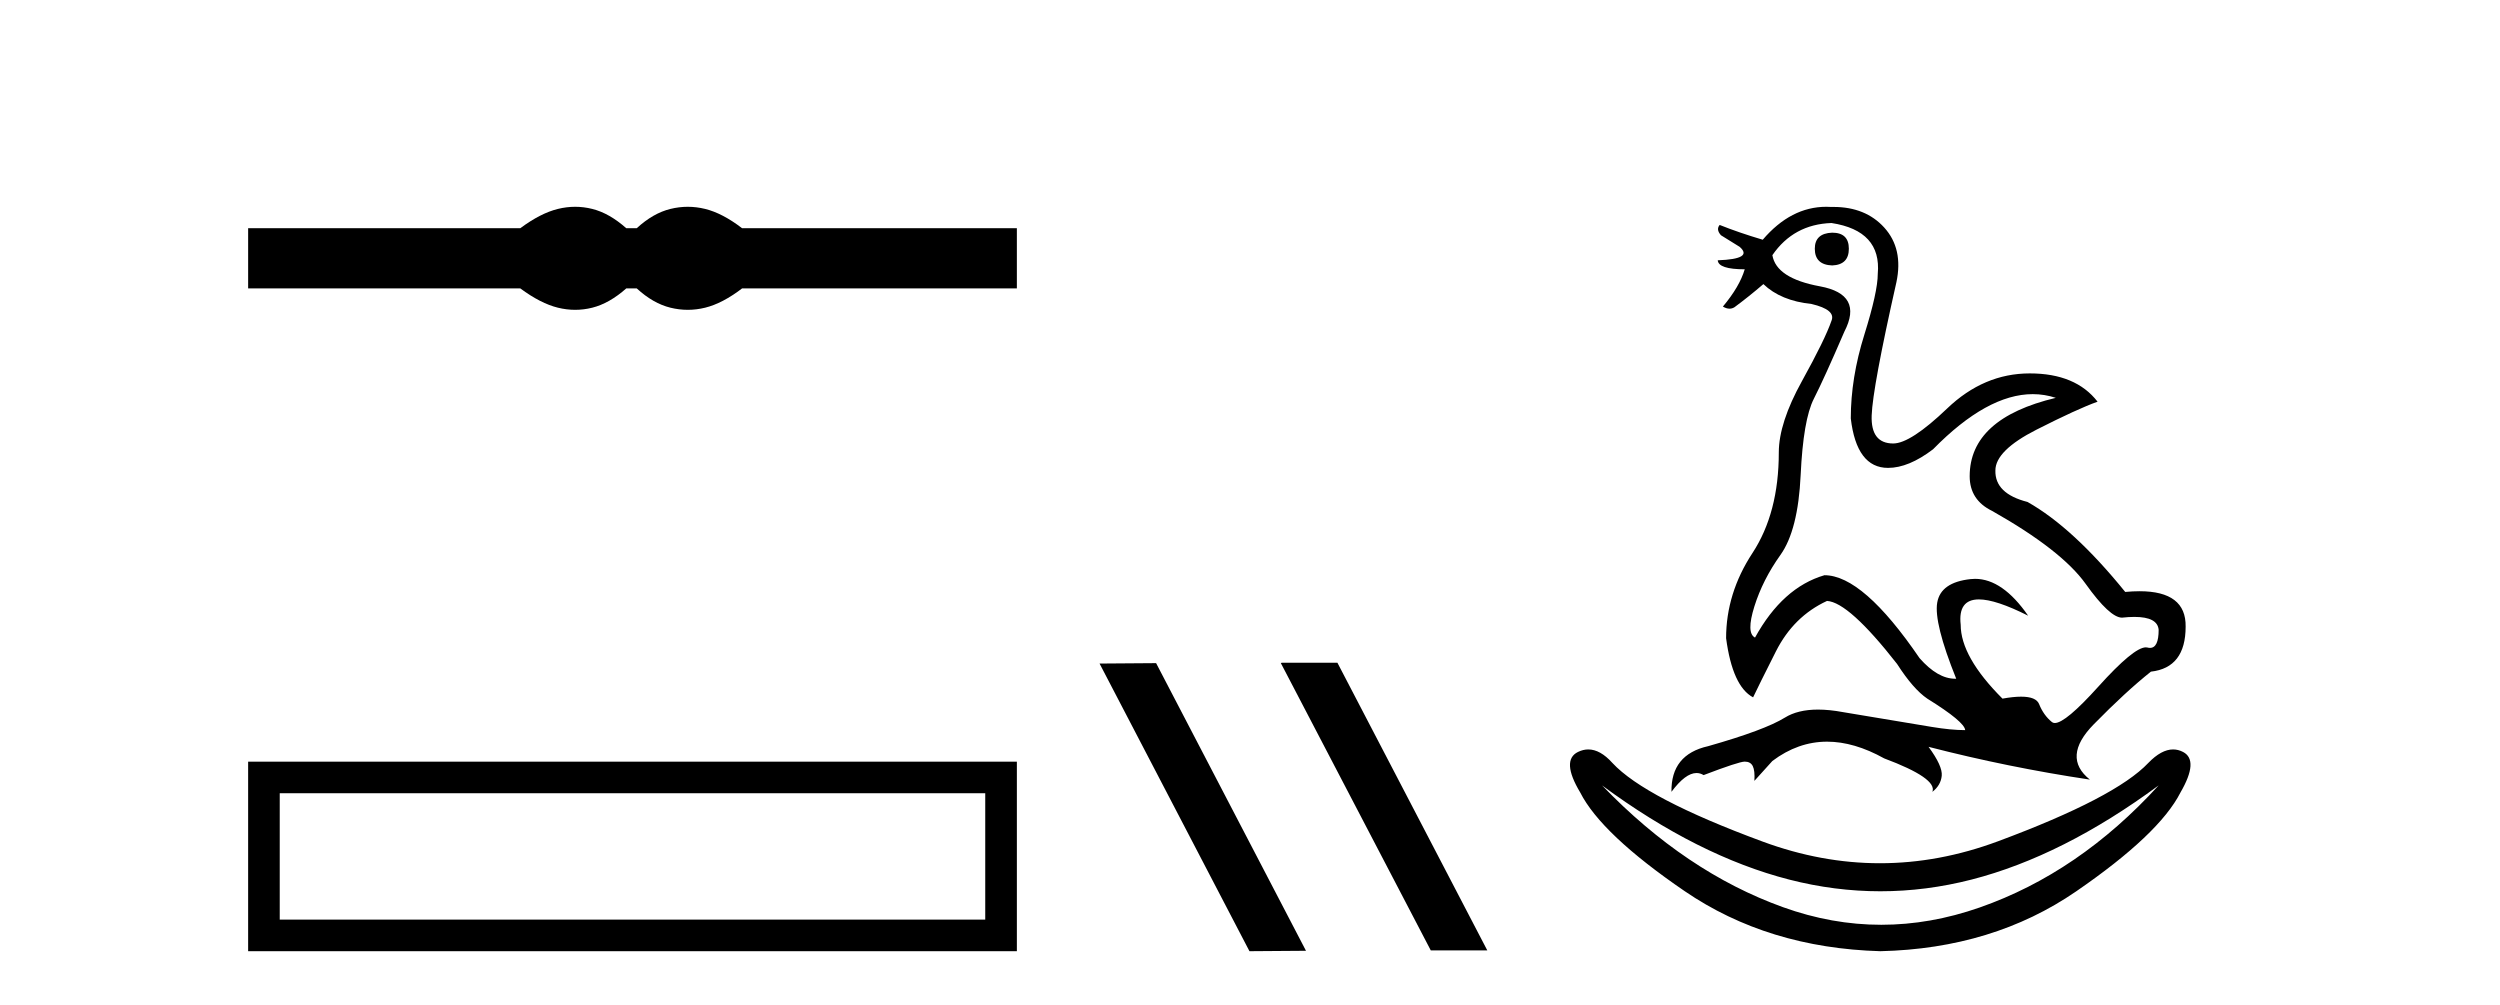
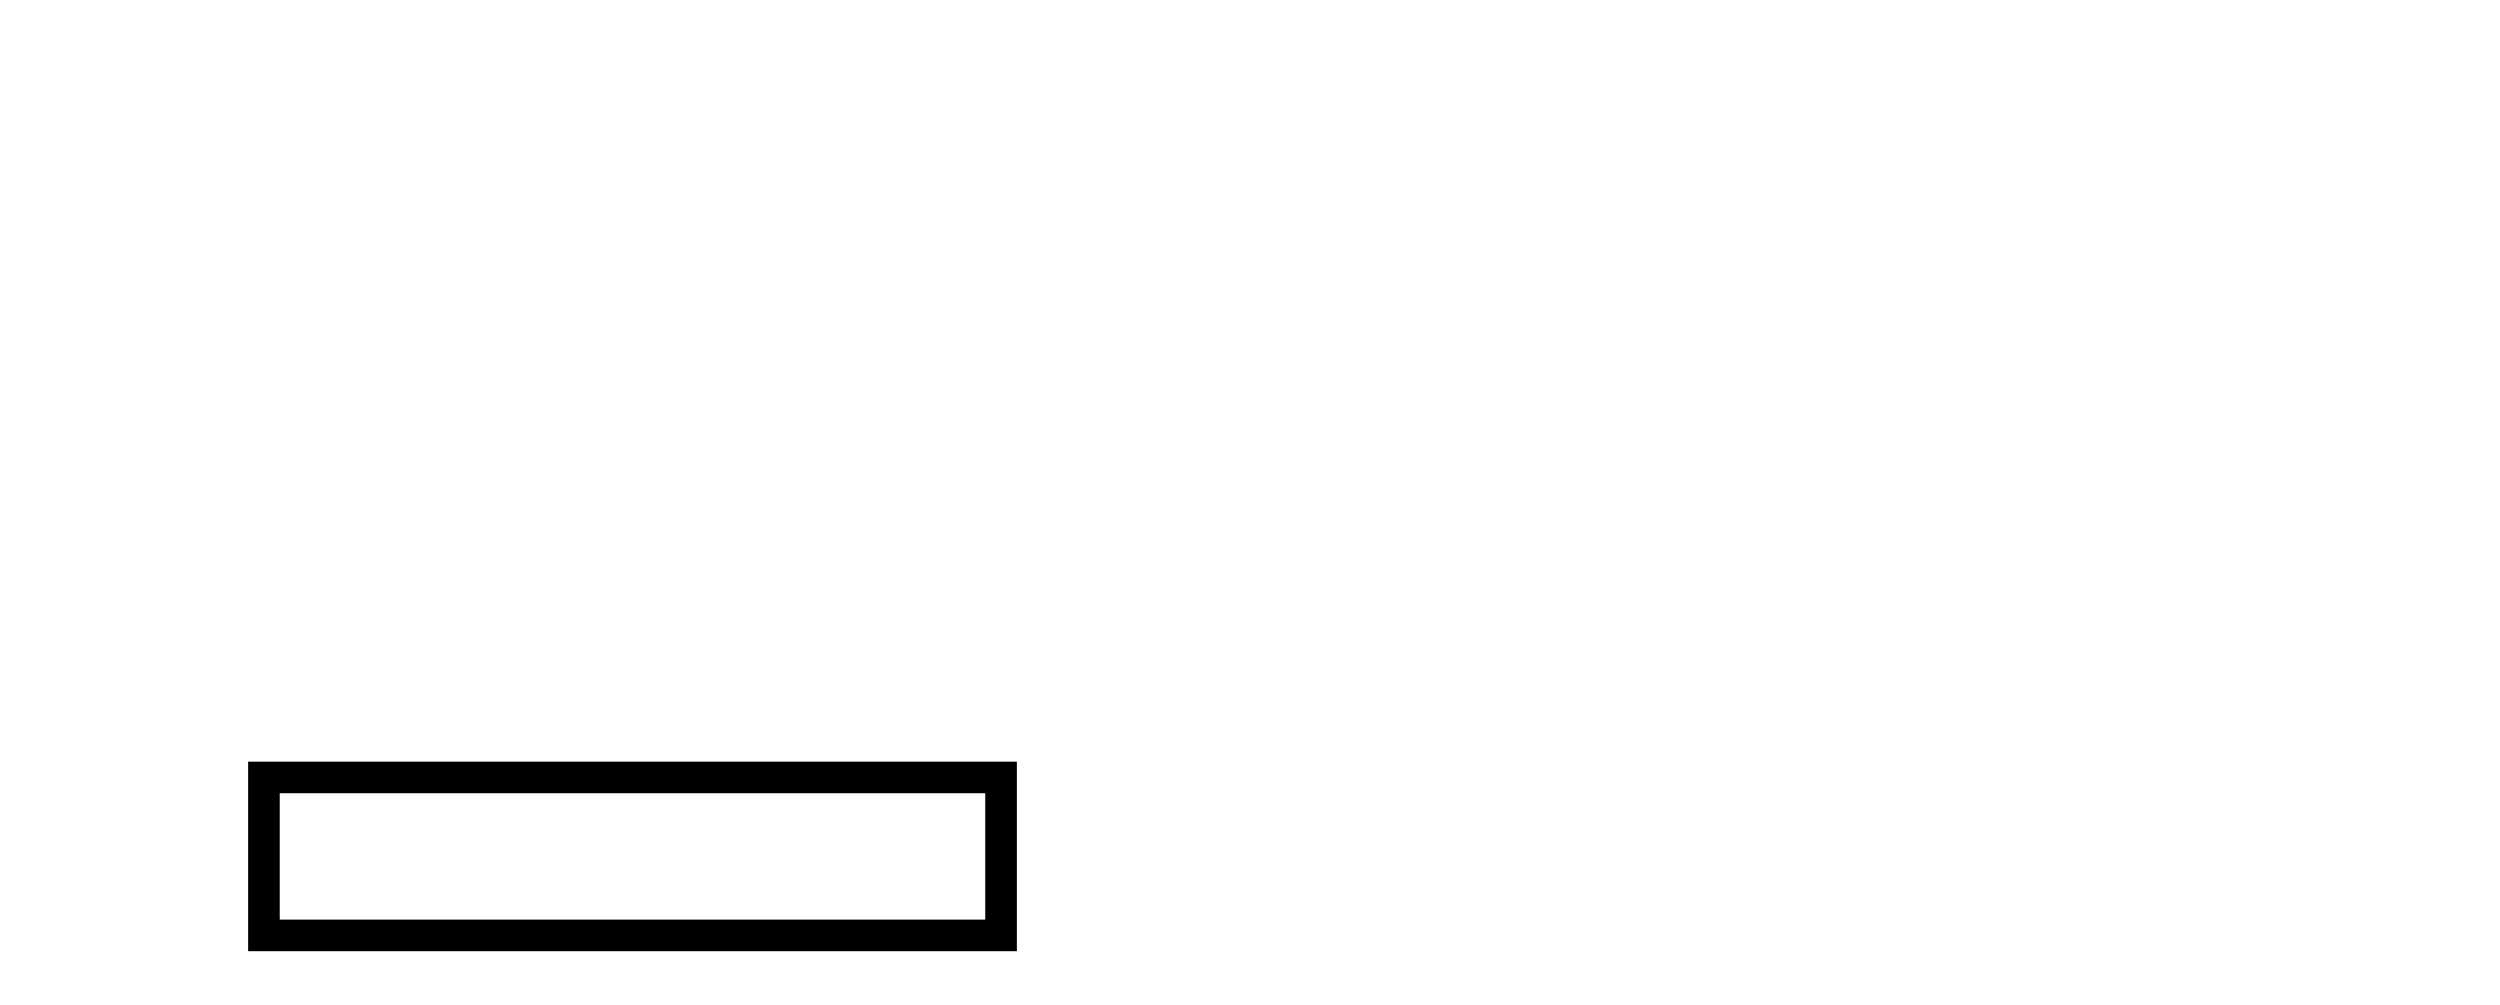
<svg xmlns="http://www.w3.org/2000/svg" width="102.0" height="41.0">
-   <path d="M 23.467 8.437 C 23.233 8.437 22.999 8.466 22.763 8.524 C 22.291 8.639 21.78 8.902 21.228 9.311 L 10.124 9.311 L 10.124 11.767 L 21.228 11.767 C 21.78 12.176 22.291 12.438 22.763 12.554 C 22.999 12.612 23.233 12.641 23.467 12.641 C 23.701 12.641 23.933 12.612 24.164 12.554 C 24.627 12.438 25.09 12.176 25.552 11.767 L 25.979 11.767 C 26.424 12.176 26.883 12.438 27.354 12.554 C 27.59 12.612 27.826 12.641 28.061 12.641 C 28.297 12.641 28.533 12.612 28.769 12.554 C 29.24 12.438 29.743 12.176 30.277 11.767 L 41.488 11.767 L 41.488 9.311 L 30.277 9.311 C 29.743 8.902 29.24 8.639 28.769 8.524 C 28.533 8.466 28.297 8.437 28.061 8.437 C 27.826 8.437 27.59 8.466 27.354 8.524 C 26.883 8.639 26.424 8.902 25.979 9.311 L 25.552 9.311 C 25.09 8.902 24.627 8.639 24.164 8.524 C 23.933 8.466 23.701 8.437 23.467 8.437 Z" style="fill:#000000;stroke:none" />
  <path d="M 10.124 31.076 L 10.124 38.809 L 41.488 38.809 L 41.488 31.076 L 10.124 31.076 M 40.198 32.364 L 40.198 37.52 L 11.413 37.52 L 11.413 32.364 L 40.198 32.364 Z" style="fill:#000000;stroke:none" />
-   <path d="M 52.294 27.039 L 52.259 27.056 L 58.375 38.775 L 60.681 38.775 L 54.566 27.039 ZM 47.169 27.056 L 44.862 27.073 L 50.978 38.809 L 53.284 38.792 L 47.169 27.056 Z" style="fill:#000000;stroke:none" />
-   <path d="M 74.752 9.493 Q 74.044 9.519 74.044 10.148 Q 74.044 10.804 74.752 10.83 Q 75.433 10.804 75.433 10.148 Q 75.433 9.493 74.752 9.493 ZM 74.725 9.099 Q 76.771 9.414 76.613 11.171 Q 76.613 11.905 76.063 13.662 Q 75.512 15.419 75.512 17.071 Q 75.748 19.09 77.033 19.09 Q 77.872 19.09 78.869 18.33 Q 81.076 16.081 82.936 16.081 Q 83.418 16.081 83.877 16.232 Q 80.363 17.071 80.363 19.431 Q 80.363 20.401 81.281 20.847 Q 84.113 22.447 85.096 23.823 Q 86.08 25.2 86.578 25.2 Q 86.857 25.17 87.084 25.17 Q 88.03 25.17 88.073 25.698 Q 88.073 26.434 87.72 26.434 Q 87.67 26.434 87.614 26.419 Q 87.584 26.412 87.55 26.412 Q 87.055 26.412 85.608 28.019 Q 84.274 29.499 83.837 29.499 Q 83.767 29.499 83.72 29.461 Q 83.379 29.186 83.195 28.727 Q 83.074 28.424 82.461 28.424 Q 82.146 28.424 81.701 28.504 Q 79.996 26.8 79.996 25.488 Q 79.88 24.456 80.74 24.456 Q 81.43 24.456 82.749 25.121 Q 81.706 23.617 80.584 23.617 Q 80.494 23.617 80.403 23.627 Q 79.183 23.758 79.039 24.584 Q 78.895 25.41 79.813 27.691 Q 79.791 27.692 79.769 27.692 Q 79.056 27.692 78.318 26.852 Q 76.01 23.469 74.437 23.469 Q 72.732 23.968 71.605 26.013 Q 71.238 25.829 71.579 24.741 Q 71.92 23.653 72.641 22.643 Q 73.362 21.634 73.467 19.379 Q 73.572 17.123 74.004 16.271 Q 74.437 15.419 75.25 13.531 Q 76.037 12.01 74.253 11.682 Q 72.47 11.355 72.313 10.411 Q 73.178 9.152 74.725 9.099 ZM 74.514 8.437 Q 73.068 8.437 71.92 9.781 Q 70.949 9.493 70.163 9.178 L 70.163 9.178 Q 70.005 9.362 70.215 9.598 L 70.976 10.07 Q 71.552 10.568 70.084 10.62 Q 70.11 10.987 71.185 10.987 Q 70.976 11.695 70.294 12.508 Q 70.437 12.594 70.564 12.594 Q 70.67 12.594 70.766 12.535 Q 71.369 12.089 71.946 11.591 Q 72.654 12.272 73.912 12.403 Q 74.909 12.639 74.725 13.085 Q 74.463 13.846 73.519 15.55 Q 72.575 17.255 72.575 18.461 Q 72.575 20.926 71.5 22.565 Q 70.425 24.204 70.425 26.039 Q 70.687 28.006 71.526 28.452 Q 71.736 28.006 72.457 26.577 Q 73.178 25.148 74.542 24.518 Q 75.433 24.571 77.4 27.088 Q 78.056 28.111 78.633 28.504 Q 80.153 29.448 80.18 29.789 Q 79.603 29.789 78.816 29.658 Q 78.029 29.527 75.197 29.055 Q 74.639 28.951 74.175 28.951 Q 73.352 28.951 72.824 29.278 Q 71.998 29.789 69.691 30.444 Q 68.17 30.785 68.196 32.306 Q 68.766 31.539 69.219 31.539 Q 69.369 31.539 69.507 31.624 Q 70.949 31.074 71.185 31.074 Q 71.421 31.074 71.513 31.257 Q 71.605 31.441 71.579 31.86 L 72.313 31.048 Q 73.359 30.26 74.545 30.26 Q 75.649 30.26 76.876 30.943 Q 79.052 31.756 78.842 32.306 Q 79.183 32.044 79.223 31.651 Q 79.262 31.257 78.685 30.471 L 78.685 30.471 Q 81.937 31.31 85.267 31.808 Q 84.113 30.89 85.424 29.553 Q 86.735 28.216 87.758 27.403 Q 89.174 27.245 89.174 25.567 Q 89.197 24.122 87.292 24.122 Q 87.02 24.122 86.709 24.151 Q 84.585 21.529 82.723 20.48 Q 81.386 20.139 81.412 19.195 Q 81.412 18.382 83.09 17.53 Q 84.769 16.678 85.581 16.389 Q 84.69 15.235 82.815 15.235 Q 80.94 15.235 79.445 16.665 Q 77.951 18.094 77.243 18.094 Q 76.325 18.094 76.364 16.953 Q 76.404 15.812 77.374 11.512 Q 77.662 10.148 76.876 9.283 Q 76.112 8.443 74.805 8.443 Q 74.765 8.443 74.725 8.444 Q 74.619 8.437 74.514 8.437 ZM 65.364 32.044 Q 69.271 34.928 72.995 35.886 Q 74.856 36.364 76.718 36.364 Q 78.58 36.364 80.442 35.886 Q 84.165 34.928 88.073 32.044 L 88.073 32.044 Q 84.821 35.61 80.77 37.026 Q 78.753 37.731 76.756 37.731 Q 74.741 37.731 72.746 37.013 Q 68.773 35.584 65.364 32.044 ZM 64.802 30.577 Q 64.591 30.577 64.381 30.68 Q 63.686 31.021 64.472 32.332 Q 65.338 34.037 68.734 36.358 Q 72.129 38.678 76.718 38.809 Q 81.307 38.704 84.703 36.371 Q 88.099 34.037 88.964 32.332 Q 89.725 31.021 89.069 30.68 Q 88.871 30.577 88.663 30.577 Q 88.184 30.577 87.653 31.126 Q 86.316 32.542 81.517 34.325 Q 79.109 35.22 76.701 35.22 Q 74.31 35.22 71.92 34.338 Q 67.121 32.568 65.784 31.126 Q 65.29 30.577 64.802 30.577 Z" style="fill:#000000;stroke:none" />
</svg>